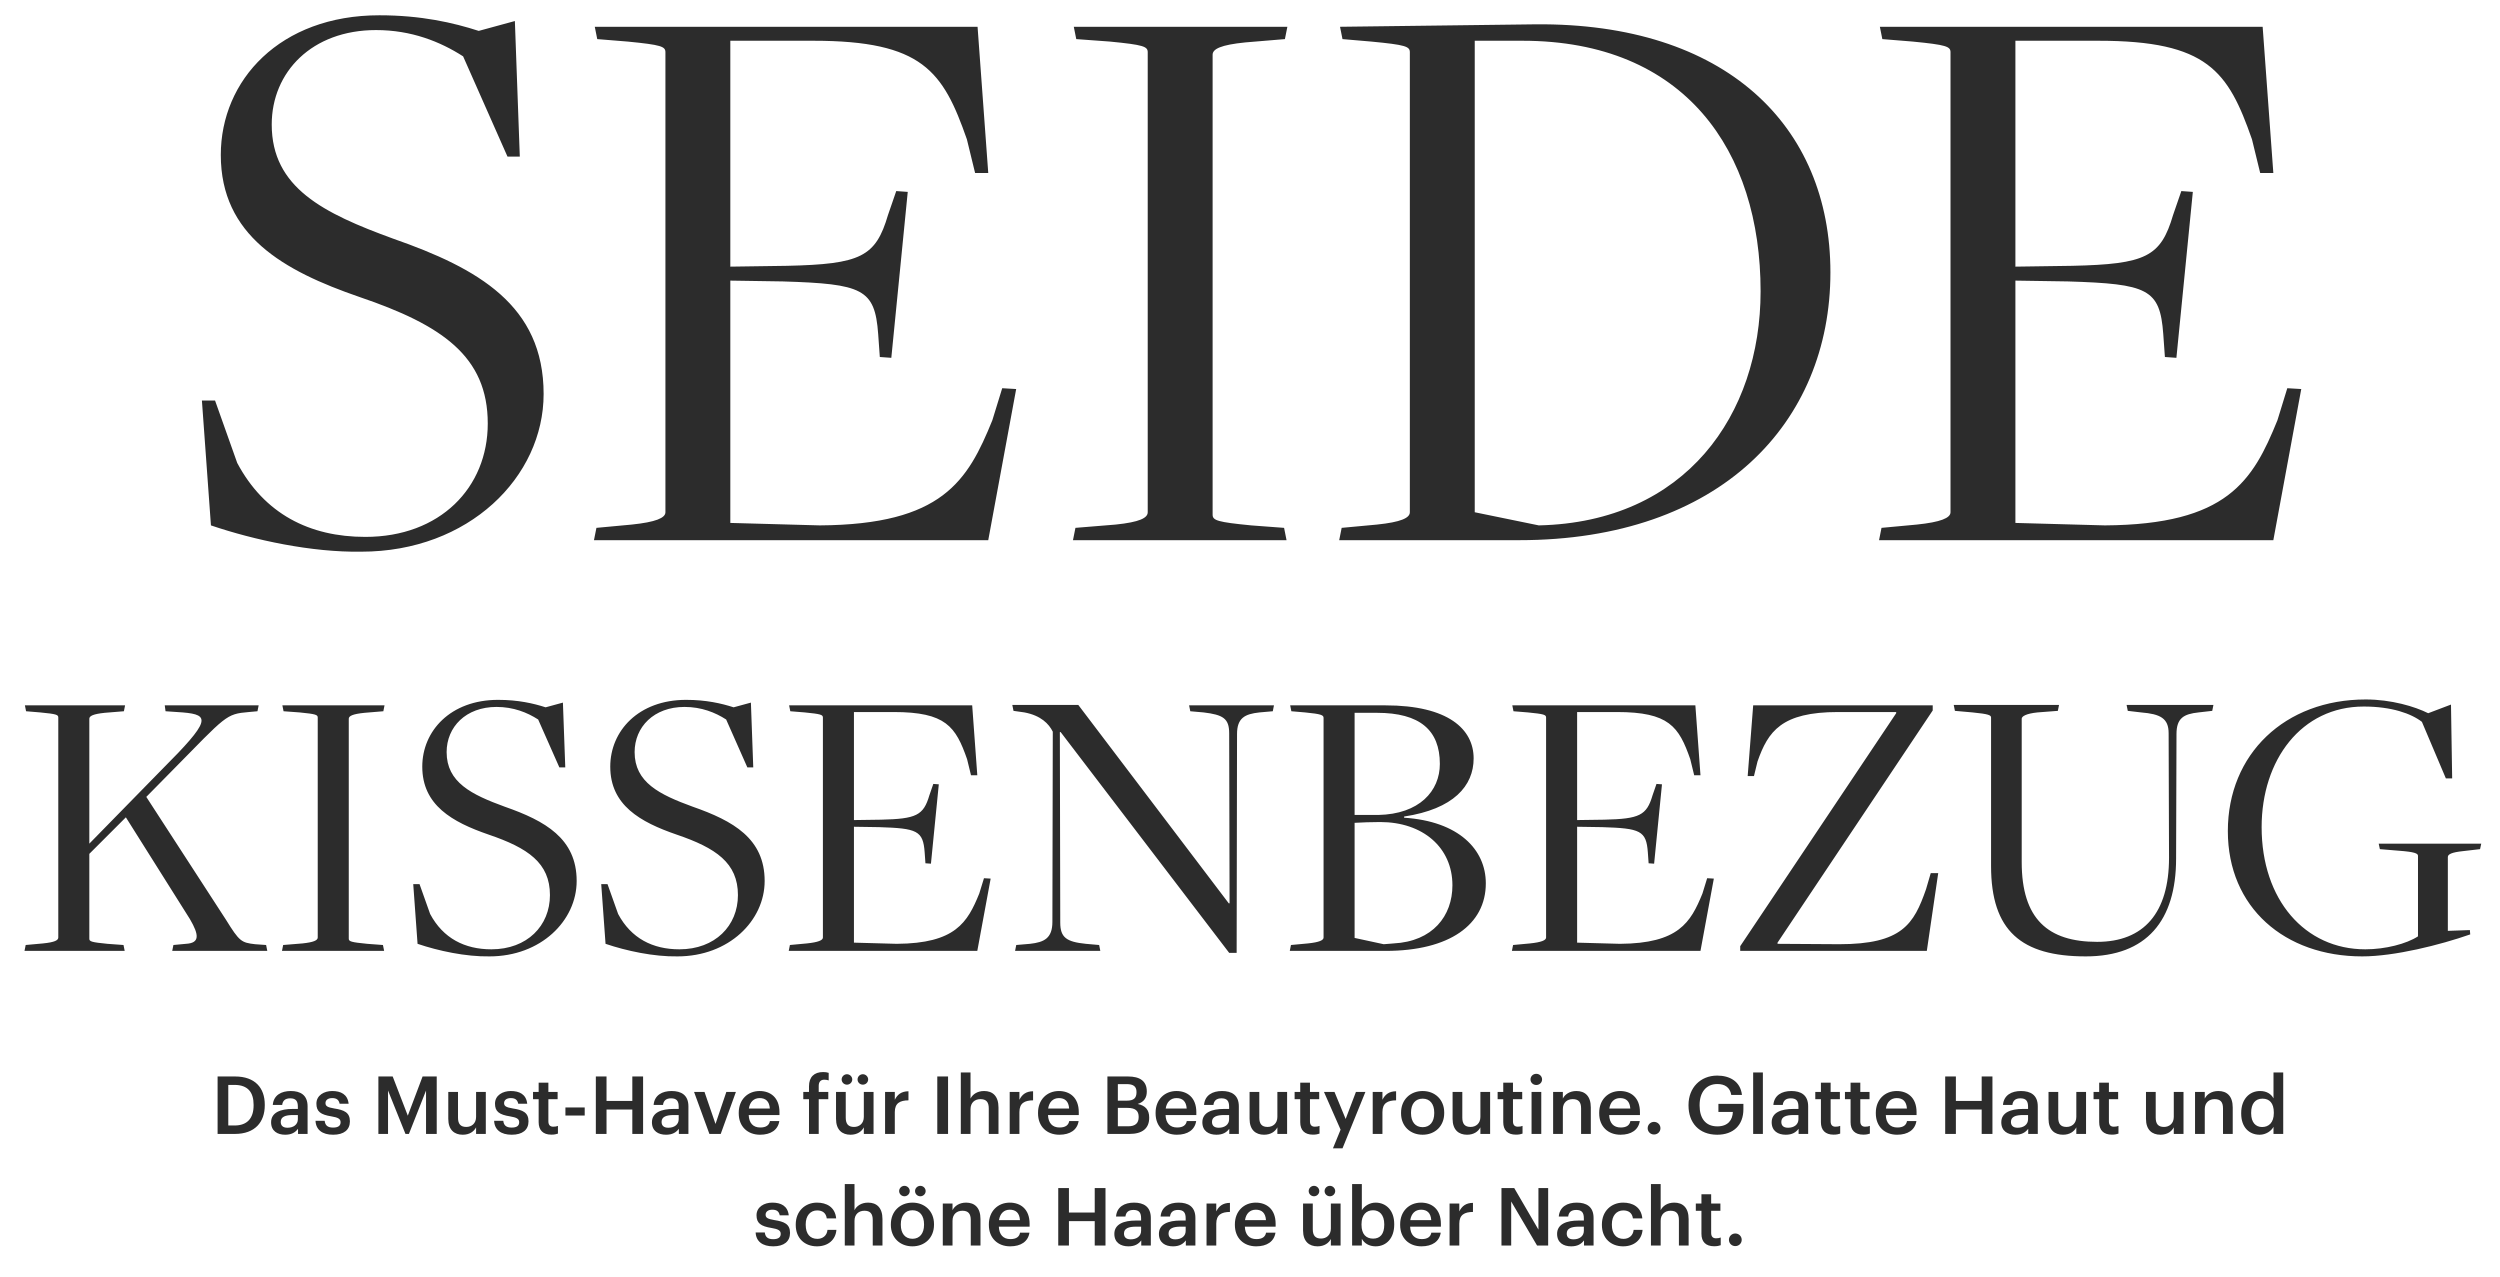
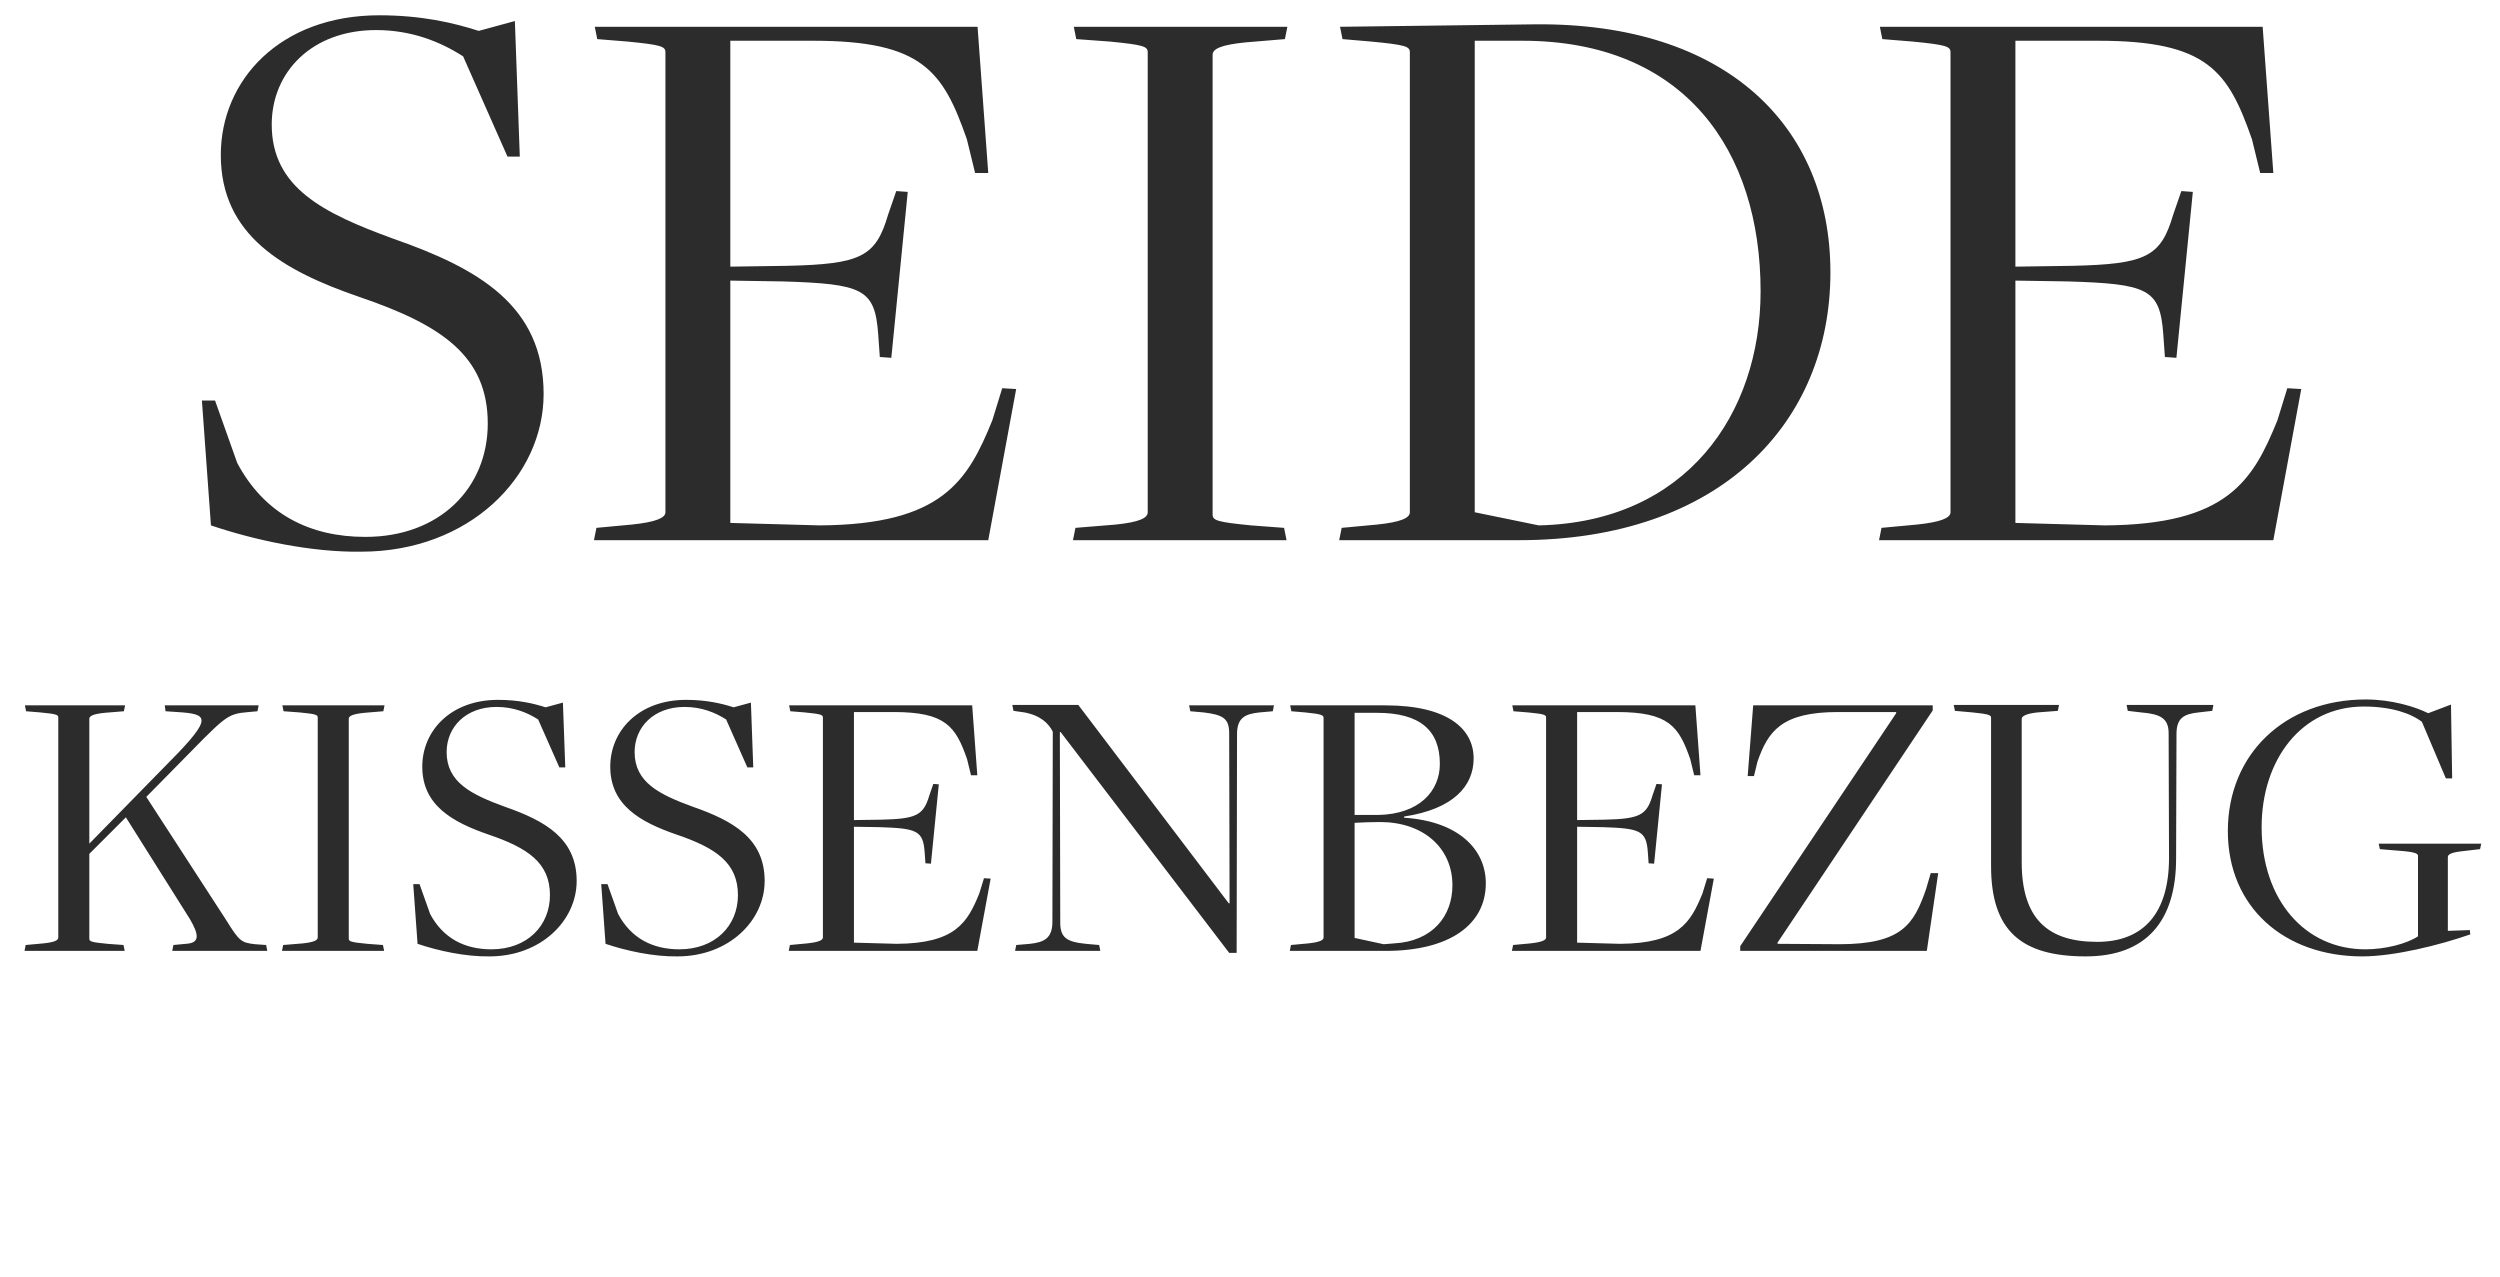
<svg xmlns="http://www.w3.org/2000/svg" width="560" height="286" viewBox="0 0 560 286" fill="none">
  <path d="M80.923 123.576C105.027 123.576 121.771 106.832 121.771 88.248C121.771 68.376 107.051 60.096 88.099 53.472C72.459 47.768 60.867 42.064 60.867 27.896C60.867 16.12 69.883 6.736 84.235 6.736C92.147 6.736 98.587 9.312 103.739 12.624L113.675 35.072H116.435L115.331 4.712L107.235 6.92C101.531 5.08 94.355 3.424 84.971 3.424C62.707 3.424 49.459 17.96 49.459 34.704C49.459 52.736 63.443 60.648 80.555 66.536C98.955 72.792 109.259 79.784 109.259 94.872C109.259 109.224 98.587 120.264 81.843 120.264C69.331 120.264 59.211 115.112 53.139 103.704L48.171 89.72H45.227L47.251 117.688C57.003 121 69.883 123.76 80.923 123.576ZM133.047 121H221.367L227.623 87.144L224.495 86.96L222.287 94.136C216.767 107.752 211.063 117.504 183.647 117.688L163.591 117.136V62.856L175.367 63.04C193.215 63.592 195.975 64.696 196.711 74.816L197.079 79.968L199.655 80.152L203.335 42.984L200.759 42.8L198.919 48.136C196.159 57.52 192.847 59.176 176.287 59.544L163.591 59.728V9.128H182.175C206.647 9.128 211.247 15.936 216.583 31.208L218.423 38.752H221.367L218.975 6H133.231L133.783 8.76L140.591 9.312C148.135 10.048 149.055 10.416 149.055 11.704V114.744C149.055 116.032 146.847 116.952 141.511 117.504L133.599 118.24L133.047 121ZM240.346 121H288.186L287.634 118.24L280.274 117.688C272.73 116.952 271.626 116.584 271.626 115.296V12.256C271.626 10.968 273.466 10.048 278.986 9.496L287.818 8.76L288.37 6H240.53L241.082 8.76L248.626 9.312C256.17 10.048 257.09 10.416 257.09 11.704V114.744C257.09 116.032 255.25 116.952 249.914 117.504L240.898 118.24L240.346 121ZM299.981 121H340.277C385.357 121 410.013 94.688 410.013 61.016C410.013 28.08 386.461 5.08 343.957 5.448L300.165 6L300.717 8.76L307.157 9.312C314.885 10.048 315.805 10.416 315.805 11.704V114.744C315.805 116.032 313.781 116.952 308.445 117.504L300.533 118.24L299.981 121ZM344.693 117.688L330.341 114.744V9.128H341.013C377.445 9.128 394.373 33.784 394.373 65.248C394.373 92.848 377.629 116.952 344.693 117.688ZM420.906 121H509.226L515.482 87.144L512.354 86.96L510.146 94.136C504.626 107.752 498.922 117.504 471.506 117.688L451.45 117.136V62.856L463.226 63.04C481.074 63.592 483.834 64.696 484.57 74.816L484.938 79.968L487.514 80.152L491.194 42.984L488.618 42.8L486.778 48.136C484.018 57.52 480.706 59.176 464.146 59.544L451.45 59.728V9.128H470.034C494.506 9.128 499.106 15.936 504.442 31.208L506.282 38.752H509.226L506.834 6H421.09L421.642 8.76L428.45 9.312C435.994 10.048 436.914 10.416 436.914 11.704V114.744C436.914 116.032 434.706 116.952 429.37 117.504L421.458 118.24L420.906 121ZM5.489 213H27.93L27.666 211.68L24.058 211.416C20.45 211.064 20.009 210.888 20.009 210.272V191.264L28.194 183.08L42.538 205.872C44.65 209.48 44.737 211.24 41.657 211.416L38.842 211.68L38.578 213H59.873L59.609 211.68L57.145 211.504C54.066 211.152 53.626 210.888 50.633 206.048L32.77 178.504L38.666 172.52C50.721 160.288 50.545 159.936 55.737 159.496L57.673 159.32L57.938 158H36.906L37.081 159.32L40.953 159.584C47.114 160.112 47.202 161.432 36.289 172.344L20.009 188.976V160.992C20.009 160.376 20.89 159.936 23.442 159.672L27.753 159.32L28.017 158H5.577L5.841 159.32L9.009 159.584C12.706 159.936 13.057 160.112 13.057 160.728V210.008C13.057 210.624 12.265 211.064 9.626 211.328L5.753 211.68L5.489 213ZM63.164 213H86.044L85.78 211.68L82.26 211.416C78.652 211.064 78.124 210.888 78.124 210.272V160.992C78.124 160.376 79.004 159.936 81.644 159.672L85.868 159.32L86.132 158H63.252L63.516 159.32L67.124 159.584C70.732 159.936 71.172 160.112 71.172 160.728V210.008C71.172 210.624 70.292 211.064 67.74 211.328L63.428 211.68L63.164 213ZM109.637 214.232C121.165 214.232 129.173 206.224 129.173 197.336C129.173 187.832 122.133 183.872 113.069 180.704C105.589 177.976 100.045 175.248 100.045 168.472C100.045 162.84 104.357 158.352 111.221 158.352C115.005 158.352 118.085 159.584 120.549 161.168L125.301 171.904H126.621L126.093 157.384L122.221 158.44C119.493 157.56 116.061 156.768 111.573 156.768C100.925 156.768 94.589 163.72 94.589 171.728C94.589 180.352 101.277 184.136 109.461 186.952C118.261 189.944 123.189 193.288 123.189 200.504C123.189 207.368 118.085 212.648 110.077 212.648C104.093 212.648 99.253 210.184 96.349 204.728L93.973 198.04H92.565L93.533 211.416C98.197 213 104.357 214.32 109.637 214.232ZM151.746 214.232C163.274 214.232 171.282 206.224 171.282 197.336C171.282 187.832 164.242 183.872 155.178 180.704C147.698 177.976 142.154 175.248 142.154 168.472C142.154 162.84 146.466 158.352 153.33 158.352C157.114 158.352 160.194 159.584 162.658 161.168L167.41 171.904H168.73L168.202 157.384L164.33 158.44C161.602 157.56 158.17 156.768 153.682 156.768C143.034 156.768 136.698 163.72 136.698 171.728C136.698 180.352 143.386 184.136 151.57 186.952C160.37 189.944 165.298 193.288 165.298 200.504C165.298 207.368 160.194 212.648 152.186 212.648C146.202 212.648 141.362 210.184 138.458 204.728L136.082 198.04H134.674L135.642 211.416C140.306 213 146.466 214.32 151.746 214.232ZM176.675 213H218.915L221.907 196.808L220.411 196.72L219.355 200.152C216.715 206.664 213.987 211.328 200.875 211.416L191.283 211.152V185.192L196.915 185.28C205.451 185.544 206.771 186.072 207.123 190.912L207.299 193.376L208.531 193.464L210.291 175.688L209.059 175.6L208.179 178.152C206.859 182.64 205.275 183.432 197.355 183.608L191.283 183.696V159.496H200.171C211.875 159.496 214.075 162.752 216.627 170.056L217.507 173.664H218.915L217.771 158H176.763L177.027 159.32L180.283 159.584C183.891 159.936 184.331 160.112 184.331 160.728V210.008C184.331 210.624 183.275 211.064 180.723 211.328L176.939 211.68L176.675 213ZM275.336 213.44H277.008L277.096 164.424C277.096 160.816 278.856 159.936 282.112 159.584L285.104 159.32L285.368 158H266.36L266.624 159.32L269.616 159.584C273.928 160.112 275.336 160.904 275.336 164.248L275.424 202.352H275.248L241.544 157.912H226.76L227.024 159.232L229.488 159.584C233.184 160.288 234.944 162.136 235.824 163.896L235.736 206.488C235.736 210.184 233.888 211.064 230.72 211.416L227.64 211.68L227.376 213H246.472L246.208 211.68L243.216 211.416C238.904 210.976 237.496 210.008 237.496 206.664L237.408 163.984H237.584L275.336 213.44ZM288.911 213H310.383C324.727 213 332.823 207.104 332.823 197.864C332.823 190.296 326.751 183.96 314.519 183.168V182.904C325.607 181.232 330.095 176.04 330.095 169.88C330.095 163.368 324.463 158 310.295 158H288.999L289.263 159.32L292.343 159.584C296.039 159.936 296.479 160.2 296.479 160.816V210.008C296.479 210.624 295.511 211.064 292.959 211.328L289.175 211.68L288.911 213ZM309.943 211.504L303.431 210.096V184.312C304.399 184.224 307.831 184.136 309.151 184.136C318.743 184.136 325.343 189.856 325.343 198.304C325.343 205.168 320.943 210.888 312.143 211.328C312.231 211.328 309.943 211.504 309.943 211.504ZM303.431 182.552V159.672H308.447C318.039 159.672 322.527 163.544 322.527 171.112C322.527 177.184 317.951 182.376 308.711 182.552H303.431ZM338.667 213H380.907L383.899 196.808L382.403 196.72L381.347 200.152C378.707 206.664 375.979 211.328 362.867 211.416L353.275 211.152V185.192L358.907 185.28C367.443 185.544 368.763 186.072 369.115 190.912L369.291 193.376L370.523 193.464L372.283 175.688L371.051 175.6L370.171 178.152C368.851 182.64 367.267 183.432 359.347 183.608L353.275 183.696V159.496H362.163C373.867 159.496 376.067 162.752 378.619 170.056L379.499 173.664H380.907L379.763 158H338.755L339.019 159.32L342.275 159.584C345.883 159.936 346.323 160.112 346.323 160.728V210.008C346.323 210.624 345.267 211.064 342.715 211.328L338.931 211.68L338.667 213ZM389.808 213H431.608L434.16 195.576H432.488L431.432 199.184C428.704 207.016 426.064 211.504 411.984 211.504L398.168 211.416V211.152L432.928 159.144V158H392.712L391.48 173.84H392.888L393.68 170.584C396.056 163.808 399.048 159.496 411.72 159.496H424.744V159.76L389.808 211.944V213ZM467.206 214.232C480.846 214.232 487.446 206.224 487.446 192.32L487.534 164.424C487.534 160.816 489.206 159.936 492.462 159.584L495.542 159.232L495.806 157.912H476.358L476.622 159.232L479.614 159.584C483.926 159.936 485.774 160.904 485.774 164.248C485.774 164.248 485.862 192.056 485.862 192.144C485.862 204.464 480.23 210.976 469.758 210.976C458.758 210.976 452.862 205.872 452.862 193.112V160.992C452.862 160.464 453.83 159.848 456.382 159.584L460.958 159.232L461.222 157.912H437.638L437.902 159.232L441.862 159.584C445.47 159.936 445.998 160.2 445.998 160.728V193.992C445.998 208.512 452.774 214.232 467.206 214.232ZM529.133 214.232C536.349 214.232 546.557 211.68 553.333 209.304L553.245 208.336L548.317 208.512V191.968C548.317 191.352 549.197 190.912 551.749 190.648L555.533 190.208L555.797 188.976H532.829L533.093 190.208L537.317 190.56C540.925 190.824 541.629 191.176 541.629 191.704V209.744C539.077 211.416 534.325 212.648 529.837 212.648C516.285 212.648 506.605 201.56 506.605 185.28C506.605 170.232 515.493 158.264 529.485 158.264C535.733 158.264 540.133 159.848 542.509 161.696L547.877 174.368H549.285L549.021 157.824L543.917 159.76C540.925 158.264 535.645 156.68 529.925 156.68C511.797 156.68 499.037 168.912 499.037 186.16C499.037 203.32 511.797 214.232 529.133 214.232Z" fill="#2C2C2C" />
-   <path d="M51.136 252.11V243.02H52.522C55.546 243.02 56.806 244.694 56.806 247.466V247.61C56.806 250.454 55.42 252.11 52.54 252.11H51.136ZM48.742 254H52.612C57.13 254 59.308 251.336 59.308 247.592V247.43C59.308 243.686 57.13 241.13 52.648 241.13H48.742V254ZM63.877 254.18C65.317 254.18 66.145 253.658 66.757 252.848V254H68.899V247.826C68.899 245.252 67.243 244.388 65.137 244.388C63.031 244.388 61.285 245.306 61.105 247.502H63.211C63.319 246.566 63.877 246.026 65.011 246.026C66.289 246.026 66.721 246.656 66.721 247.916V248.402H65.551C62.851 248.402 60.727 249.194 60.727 251.39C60.727 253.352 62.149 254.18 63.877 254.18ZM64.399 252.614C63.319 252.614 62.887 252.092 62.887 251.3C62.887 250.148 63.949 249.77 65.605 249.77H66.721V250.706C66.721 251.912 65.731 252.614 64.399 252.614ZM74.618 254.18C77.03 254.18 78.38 253.082 78.38 251.174C78.38 249.176 77.066 248.636 74.852 248.294C73.358 248.042 72.908 247.772 72.908 247.088C72.908 246.422 73.466 245.972 74.402 245.972C75.41 245.972 75.896 246.368 76.076 247.232H78.092C77.858 245.108 76.328 244.388 74.402 244.388C72.638 244.388 70.874 245.324 70.874 247.214C70.874 248.978 71.792 249.68 74.276 250.076C75.662 250.31 76.292 250.598 76.292 251.372C76.292 252.164 75.77 252.578 74.6 252.578C73.322 252.578 72.836 252.02 72.728 251.066H70.676C70.766 253.064 72.188 254.18 74.618 254.18ZM84.759 254H86.919V244.28L90.825 254H91.599L95.433 244.28V254H97.827V241.13H94.659L91.347 249.914L87.963 241.13H84.759V254ZM103.655 254.18C105.185 254.18 106.175 253.442 106.643 252.524V254H108.821V244.586H106.643V250.184C106.643 251.678 105.617 252.434 104.447 252.434C103.187 252.434 102.593 251.786 102.593 250.364V244.586H100.415V250.616C100.415 253.118 101.801 254.18 103.655 254.18ZM114.625 254.18C117.037 254.18 118.387 253.082 118.387 251.174C118.387 249.176 117.073 248.636 114.859 248.294C113.365 248.042 112.915 247.772 112.915 247.088C112.915 246.422 113.473 245.972 114.409 245.972C115.417 245.972 115.903 246.368 116.083 247.232H118.099C117.865 245.108 116.335 244.388 114.409 244.388C112.645 244.388 110.881 245.324 110.881 247.214C110.881 248.978 111.799 249.68 114.283 250.076C115.669 250.31 116.299 250.598 116.299 251.372C116.299 252.164 115.777 252.578 114.607 252.578C113.329 252.578 112.843 252.02 112.735 251.066H110.683C110.773 253.064 112.195 254.18 114.625 254.18ZM123.502 254.162C124.168 254.162 124.636 254.054 124.978 253.928V252.2C124.672 252.326 124.348 252.38 123.916 252.38C123.232 252.38 122.836 252.002 122.836 251.174V246.224H124.906V244.586H122.836V242.516H120.658V244.586H119.398V246.224H120.658V251.372C120.658 253.154 121.63 254.162 123.502 254.162ZM126.654 249.878H130.974V248.078H126.654V249.878ZM133.468 254H135.862V248.528H141.64V254H144.052V241.13H141.64V246.602H135.862V241.13H133.468V254ZM149.184 254.18C150.624 254.18 151.452 253.658 152.064 252.848V254H154.206V247.826C154.206 245.252 152.55 244.388 150.444 244.388C148.338 244.388 146.592 245.306 146.412 247.502H148.518C148.626 246.566 149.184 246.026 150.318 246.026C151.596 246.026 152.028 246.656 152.028 247.916V248.402H150.858C148.158 248.402 146.034 249.194 146.034 251.39C146.034 253.352 147.456 254.18 149.184 254.18ZM149.706 252.614C148.626 252.614 148.194 252.092 148.194 251.3C148.194 250.148 149.256 249.77 150.912 249.77H152.028V250.706C152.028 251.912 151.038 252.614 149.706 252.614ZM158.905 254H161.443L164.845 244.586H162.703L160.273 251.768L157.807 244.586H155.467L158.905 254ZM170.247 254.18C172.659 254.18 174.261 253.1 174.567 251.12H172.461C172.299 252.038 171.615 252.56 170.301 252.56C168.681 252.56 167.781 251.552 167.709 249.77H174.603V249.14C174.603 245.774 172.497 244.388 170.157 244.388C167.475 244.388 165.477 246.332 165.477 249.248V249.392C165.477 252.362 167.475 254.18 170.247 254.18ZM167.745 248.312C167.961 246.854 168.843 245.972 170.157 245.972C171.507 245.972 172.335 246.692 172.443 248.312H167.745ZM181.215 254H183.393V246.224H185.535V244.586H183.393V243.236C183.393 242.426 183.753 241.85 184.635 241.85C185.031 241.85 185.373 241.922 185.625 242.012V240.32C185.229 240.194 184.905 240.14 184.383 240.14C182.367 240.14 181.215 241.256 181.215 243.326V244.586H179.937V246.224H181.215V254ZM189.717 242.966C190.365 242.966 190.905 242.444 190.905 241.796C190.905 241.166 190.365 240.626 189.717 240.626C189.069 240.626 188.529 241.166 188.529 241.796C188.529 242.444 189.069 242.966 189.717 242.966ZM193.281 242.966C193.929 242.966 194.469 242.444 194.469 241.796C194.469 241.166 193.929 240.626 193.281 240.626C192.615 240.626 192.093 241.166 192.093 241.796C192.093 242.444 192.615 242.966 193.281 242.966ZM190.509 254.18C192.039 254.18 193.029 253.442 193.497 252.524V254H195.675V244.586H193.497V250.184C193.497 251.678 192.471 252.434 191.301 252.434C190.041 252.434 189.447 251.786 189.447 250.364V244.586H187.269V250.616C187.269 253.118 188.655 254.18 190.509 254.18ZM198.257 254H200.435V249.104C200.435 247.106 201.587 246.494 203.495 246.476V244.442C201.911 244.46 201.029 245.162 200.435 246.35V244.586H198.257V254ZM209.952 254H212.364V241.13H209.952V254ZM215.22 254H217.398V248.456C217.398 246.962 218.388 246.206 219.612 246.206C220.908 246.206 221.484 246.854 221.484 248.276V254H223.662V248.078C223.662 245.486 222.33 244.388 220.44 244.388C218.892 244.388 217.848 245.162 217.398 246.08V240.23H215.22V254ZM226.171 254H228.349V249.104C228.349 247.106 229.501 246.494 231.409 246.476V244.442C229.825 244.46 228.943 245.162 228.349 246.35V244.586H226.171V254ZM237.29 254.18C239.702 254.18 241.304 253.1 241.61 251.12H239.504C239.342 252.038 238.658 252.56 237.344 252.56C235.724 252.56 234.824 251.552 234.752 249.77H241.646V249.14C241.646 245.774 239.54 244.388 237.2 244.388C234.518 244.388 232.52 246.332 232.52 249.248V249.392C232.52 252.362 234.518 254.18 237.29 254.18ZM234.788 248.312C235.004 246.854 235.886 245.972 237.2 245.972C238.55 245.972 239.378 246.692 239.486 248.312H234.788ZM248.06 254H253.01C255.836 254 257.42 252.794 257.42 250.4V250.328C257.42 248.618 256.592 247.664 254.846 247.286C256.304 246.836 256.88 245.828 256.88 244.55V244.478C256.88 242.138 255.314 241.13 252.668 241.13H248.06V254ZM250.4 252.29V248.168H252.56C254.324 248.168 255.062 248.834 255.062 250.166V250.238C255.062 251.57 254.324 252.29 252.722 252.29H250.4ZM250.4 246.548V242.84H252.344C253.874 242.84 254.576 243.362 254.576 244.586V244.658C254.576 245.972 253.964 246.548 252.38 246.548H250.4ZM263.622 254.18C266.034 254.18 267.636 253.1 267.942 251.12H265.836C265.674 252.038 264.99 252.56 263.676 252.56C262.056 252.56 261.156 251.552 261.084 249.77H267.978V249.14C267.978 245.774 265.872 244.388 263.532 244.388C260.85 244.388 258.852 246.332 258.852 249.248V249.392C258.852 252.362 260.85 254.18 263.622 254.18ZM261.12 248.312C261.336 246.854 262.218 245.972 263.532 245.972C264.882 245.972 265.71 246.692 265.818 248.312H261.12ZM272.477 254.18C273.917 254.18 274.745 253.658 275.357 252.848V254H277.499V247.826C277.499 245.252 275.843 244.388 273.737 244.388C271.631 244.388 269.885 245.306 269.705 247.502H271.811C271.919 246.566 272.477 246.026 273.611 246.026C274.889 246.026 275.321 246.656 275.321 247.916V248.402H274.151C271.451 248.402 269.327 249.194 269.327 251.39C269.327 253.352 270.749 254.18 272.477 254.18ZM272.999 252.614C271.919 252.614 271.487 252.092 271.487 251.3C271.487 250.148 272.549 249.77 274.205 249.77H275.321V250.706C275.321 251.912 274.331 252.614 272.999 252.614ZM283.145 254.18C284.675 254.18 285.665 253.442 286.133 252.524V254H288.311V244.586H286.133V250.184C286.133 251.678 285.107 252.434 283.937 252.434C282.677 252.434 282.083 251.786 282.083 250.364V244.586H279.905V250.616C279.905 253.118 281.291 254.18 283.145 254.18ZM294.098 254.162C294.764 254.162 295.232 254.054 295.574 253.928V252.2C295.268 252.326 294.944 252.38 294.512 252.38C293.828 252.38 293.432 252.002 293.432 251.174V246.224H295.502V244.586H293.432V242.516H291.254V244.586H289.994V246.224H291.254V251.372C291.254 253.154 292.226 254.162 294.098 254.162ZM298.582 257.222H300.724L305.854 244.586H303.73L301.426 250.652L298.924 244.586H296.566L300.292 253.046L298.582 257.222ZM307.487 254H309.665V249.104C309.665 247.106 310.817 246.494 312.725 246.476V244.442C311.141 244.46 310.259 245.162 309.665 246.35V244.586H307.487V254ZM318.678 252.488C317.022 252.488 316.068 251.282 316.068 249.356V249.212C316.068 247.268 317.058 246.098 318.678 246.098C320.298 246.098 321.27 247.286 321.27 249.23V249.356C321.27 251.282 320.298 252.488 318.678 252.488ZM318.66 254.18C321.432 254.18 323.502 252.272 323.502 249.338V249.194C323.502 246.314 321.432 244.388 318.678 244.388C315.906 244.388 313.836 246.332 313.836 249.248V249.392C313.836 252.254 315.888 254.18 318.66 254.18ZM328.62 254.18C330.15 254.18 331.14 253.442 331.608 252.524V254H333.786V244.586H331.608V250.184C331.608 251.678 330.582 252.434 329.412 252.434C328.152 252.434 327.558 251.786 327.558 250.364V244.586H325.38V250.616C325.38 253.118 326.766 254.18 328.62 254.18ZM339.572 254.162C340.238 254.162 340.706 254.054 341.048 253.928V252.2C340.742 252.326 340.418 252.38 339.986 252.38C339.302 252.38 338.906 252.002 338.906 251.174V246.224H340.976V244.586H338.906V242.516H336.728V244.586H335.468V246.224H336.728V251.372C336.728 253.154 337.7 254.162 339.572 254.162ZM343.067 254H345.245V244.586H343.067V254ZM344.129 243.038C344.849 243.038 345.425 242.498 345.425 241.796C345.425 241.076 344.849 240.536 344.129 240.536C343.409 240.536 342.833 241.076 342.833 241.796C342.833 242.498 343.409 243.038 344.129 243.038ZM347.9 254H350.078V248.456C350.078 246.962 351.068 246.206 352.292 246.206C353.588 246.206 354.164 246.854 354.164 248.276V254H356.342V248.078C356.342 245.486 355.01 244.388 353.12 244.388C351.572 244.388 350.528 245.162 350.078 246.08V244.586H347.9V254ZM362.991 254.18C365.403 254.18 367.005 253.1 367.311 251.12H365.205C365.043 252.038 364.359 252.56 363.045 252.56C361.425 252.56 360.525 251.552 360.453 249.77H367.347V249.14C367.347 245.774 365.241 244.388 362.901 244.388C360.219 244.388 358.221 246.332 358.221 249.248V249.392C358.221 252.362 360.219 254.18 362.991 254.18ZM360.489 248.312C360.705 246.854 361.587 245.972 362.901 245.972C364.251 245.972 365.079 246.692 365.187 248.312H360.489ZM370.5 254.126C371.31 254.126 371.94 253.514 371.94 252.722C371.94 251.93 371.31 251.3 370.5 251.3C369.708 251.3 369.078 251.93 369.078 252.722C369.078 253.514 369.708 254.126 370.5 254.126ZM384.654 254.18C388.29 254.18 390.522 252.02 390.522 248.456V247.268H384.924V249.068H388.164C388.092 250.85 387.102 252.308 384.69 252.308C381.99 252.308 380.712 250.418 380.712 247.664V247.52C380.712 244.694 382.17 242.822 384.69 242.822C386.364 242.822 387.516 243.56 387.804 245.27H390.198C389.856 242.192 387.408 240.932 384.654 240.932C380.892 240.932 378.228 243.668 378.228 247.502V247.646C378.228 251.444 380.532 254.18 384.654 254.18ZM392.707 254H394.885V240.23H392.707V254ZM400.006 254.18C401.446 254.18 402.274 253.658 402.886 252.848V254H405.028V247.826C405.028 245.252 403.372 244.388 401.266 244.388C399.16 244.388 397.414 245.306 397.234 247.502H399.34C399.448 246.566 400.006 246.026 401.14 246.026C402.418 246.026 402.85 246.656 402.85 247.916V248.402H401.68C398.98 248.402 396.856 249.194 396.856 251.39C396.856 253.352 398.278 254.18 400.006 254.18ZM400.528 252.614C399.448 252.614 399.016 252.092 399.016 251.3C399.016 250.148 400.078 249.77 401.734 249.77H402.85V250.706C402.85 251.912 401.86 252.614 400.528 252.614ZM410.729 254.162C411.395 254.162 411.863 254.054 412.205 253.928V252.2C411.899 252.326 411.575 252.38 411.143 252.38C410.459 252.38 410.063 252.002 410.063 251.174V246.224H412.133V244.586H410.063V242.516H407.885V244.586H406.625V246.224H407.885V251.372C407.885 253.154 408.857 254.162 410.729 254.162ZM417.373 254.162C418.039 254.162 418.507 254.054 418.849 253.928V252.2C418.543 252.326 418.219 252.38 417.787 252.38C417.103 252.38 416.707 252.002 416.707 251.174V246.224H418.777V244.586H416.707V242.516H414.529V244.586H413.269V246.224H414.529V251.372C414.529 253.154 415.501 254.162 417.373 254.162ZM424.954 254.18C427.366 254.18 428.968 253.1 429.274 251.12H427.168C427.006 252.038 426.322 252.56 425.008 252.56C423.388 252.56 422.488 251.552 422.416 249.77H429.31V249.14C429.31 245.774 427.204 244.388 424.864 244.388C422.182 244.388 420.184 246.332 420.184 249.248V249.392C420.184 252.362 422.182 254.18 424.954 254.18ZM422.452 248.312C422.668 246.854 423.55 245.972 424.864 245.972C426.214 245.972 427.042 246.692 427.15 248.312H422.452ZM435.724 254H438.118V248.528H443.896V254H446.308V241.13H443.896V246.602H438.118V241.13H435.724V254ZM451.44 254.18C452.88 254.18 453.708 253.658 454.32 252.848V254H456.462V247.826C456.462 245.252 454.806 244.388 452.7 244.388C450.594 244.388 448.848 245.306 448.668 247.502H450.774C450.882 246.566 451.44 246.026 452.574 246.026C453.852 246.026 454.284 246.656 454.284 247.916V248.402H453.114C450.414 248.402 448.29 249.194 448.29 251.39C448.29 253.352 449.712 254.18 451.44 254.18ZM451.962 252.614C450.882 252.614 450.45 252.092 450.45 251.3C450.45 250.148 451.512 249.77 453.168 249.77H454.284V250.706C454.284 251.912 453.294 252.614 451.962 252.614ZM462.108 254.18C463.638 254.18 464.628 253.442 465.096 252.524V254H467.274V244.586H465.096V250.184C465.096 251.678 464.07 252.434 462.9 252.434C461.64 252.434 461.046 251.786 461.046 250.364V244.586H458.868V250.616C458.868 253.118 460.254 254.18 462.108 254.18ZM473.061 254.162C473.727 254.162 474.195 254.054 474.537 253.928V252.2C474.231 252.326 473.907 252.38 473.475 252.38C472.791 252.38 472.395 252.002 472.395 251.174V246.224H474.465V244.586H472.395V242.516H470.217V244.586H468.957V246.224H470.217V251.372C470.217 253.154 471.189 254.162 473.061 254.162ZM483.94 254.18C485.47 254.18 486.46 253.442 486.928 252.524V254H489.106V244.586H486.928V250.184C486.928 251.678 485.902 252.434 484.732 252.434C483.472 252.434 482.878 251.786 482.878 250.364V244.586H480.7V250.616C480.7 253.118 482.086 254.18 483.94 254.18ZM491.689 254H493.867V248.456C493.867 246.962 494.857 246.206 496.081 246.206C497.377 246.206 497.953 246.854 497.953 248.276V254H500.131V248.078C500.131 245.486 498.799 244.388 496.909 244.388C495.361 244.388 494.317 245.162 493.867 246.08V244.586H491.689V254ZM506.168 254.18C507.554 254.18 508.76 253.352 509.264 252.416V254H511.442V240.23H509.264V246.026C508.742 245.09 507.788 244.388 506.258 244.388C503.81 244.388 502.028 246.296 502.028 249.302V249.446C502.028 252.506 503.81 254.18 506.168 254.18ZM506.708 252.452C505.304 252.452 504.26 251.462 504.26 249.392V249.248C504.26 247.214 505.196 246.098 506.798 246.098C508.382 246.098 509.336 247.124 509.336 249.194V249.338C509.336 251.444 508.22 252.452 506.708 252.452ZM173.205 279.18C175.617 279.18 176.967 278.082 176.967 276.174C176.967 274.176 175.653 273.636 173.439 273.294C171.945 273.042 171.495 272.772 171.495 272.088C171.495 271.422 172.053 270.972 172.989 270.972C173.997 270.972 174.483 271.368 174.663 272.232H176.679C176.445 270.108 174.915 269.388 172.989 269.388C171.225 269.388 169.461 270.324 169.461 272.214C169.461 273.978 170.379 274.68 172.863 275.076C174.249 275.31 174.879 275.598 174.879 276.372C174.879 277.164 174.357 277.578 173.187 277.578C171.909 277.578 171.423 277.02 171.315 276.066H169.263C169.353 278.064 170.775 279.18 173.205 279.18ZM182.999 279.18C185.555 279.18 187.193 277.65 187.355 275.49H185.357C185.231 276.822 184.241 277.506 183.089 277.506C181.487 277.506 180.479 276.426 180.479 274.374V274.23C180.479 272.286 181.541 271.134 183.035 271.134C184.187 271.134 185.015 271.656 185.195 272.916H187.301C187.049 270.324 185.087 269.388 182.999 269.388C180.371 269.388 178.247 271.278 178.247 274.266V274.41C178.247 277.416 180.299 279.18 182.999 279.18ZM189.231 279H191.409V273.456C191.409 271.962 192.399 271.206 193.623 271.206C194.919 271.206 195.495 271.854 195.495 273.276V279H197.673V273.078C197.673 270.486 196.341 269.388 194.451 269.388C192.903 269.388 191.859 270.162 191.409 271.08V265.23H189.231V279ZM202.594 267.966C203.242 267.966 203.782 267.444 203.782 266.796C203.782 266.166 203.242 265.626 202.594 265.626C201.946 265.626 201.406 266.166 201.406 266.796C201.406 267.444 201.946 267.966 202.594 267.966ZM206.158 267.966C206.806 267.966 207.346 267.444 207.346 266.796C207.346 266.166 206.806 265.626 206.158 265.626C205.492 265.626 204.97 266.166 204.97 266.796C204.97 267.444 205.492 267.966 206.158 267.966ZM204.394 277.488C202.738 277.488 201.784 276.282 201.784 274.356V274.212C201.784 272.268 202.774 271.098 204.394 271.098C206.014 271.098 206.986 272.286 206.986 274.23V274.356C206.986 276.282 206.014 277.488 204.394 277.488ZM204.376 279.18C207.148 279.18 209.218 277.272 209.218 274.338V274.194C209.218 271.314 207.148 269.388 204.394 269.388C201.622 269.388 199.552 271.332 199.552 274.248V274.392C199.552 277.254 201.604 279.18 204.376 279.18ZM211.186 279H213.364V273.456C213.364 271.962 214.354 271.206 215.578 271.206C216.874 271.206 217.45 271.854 217.45 273.276V279H219.628V273.078C219.628 270.486 218.296 269.388 216.406 269.388C214.858 269.388 213.814 270.162 213.364 271.08V269.586H211.186V279ZM226.277 279.18C228.689 279.18 230.291 278.1 230.597 276.12H228.491C228.329 277.038 227.645 277.56 226.331 277.56C224.711 277.56 223.811 276.552 223.739 274.77H230.633V274.14C230.633 270.774 228.527 269.388 226.187 269.388C223.505 269.388 221.507 271.332 221.507 274.248V274.392C221.507 277.362 223.505 279.18 226.277 279.18ZM223.775 273.312C223.991 271.854 224.873 270.972 226.187 270.972C227.537 270.972 228.365 271.692 228.473 273.312H223.775ZM237.047 279H239.441V273.528H245.219V279H247.631V266.13H245.219V271.602H239.441V266.13H237.047V279ZM252.763 279.18C254.203 279.18 255.031 278.658 255.643 277.848V279H257.785V272.826C257.785 270.252 256.129 269.388 254.023 269.388C251.917 269.388 250.171 270.306 249.991 272.502H252.097C252.205 271.566 252.763 271.026 253.897 271.026C255.175 271.026 255.607 271.656 255.607 272.916V273.402H254.437C251.737 273.402 249.613 274.194 249.613 276.39C249.613 278.352 251.035 279.18 252.763 279.18ZM253.285 277.614C252.205 277.614 251.773 277.092 251.773 276.3C251.773 275.148 252.835 274.77 254.491 274.77H255.607V275.706C255.607 276.912 254.617 277.614 253.285 277.614ZM262.747 279.18C264.187 279.18 265.015 278.658 265.627 277.848V279H267.769V272.826C267.769 270.252 266.113 269.388 264.007 269.388C261.901 269.388 260.155 270.306 259.975 272.502H262.081C262.189 271.566 262.747 271.026 263.881 271.026C265.159 271.026 265.591 271.656 265.591 272.916V273.402H264.421C261.721 273.402 259.597 274.194 259.597 276.39C259.597 278.352 261.019 279.18 262.747 279.18ZM263.269 277.614C262.189 277.614 261.757 277.092 261.757 276.3C261.757 275.148 262.819 274.77 264.475 274.77H265.591V275.706C265.591 276.912 264.601 277.614 263.269 277.614ZM270.266 279H272.444V274.104C272.444 272.106 273.596 271.494 275.504 271.476V269.442C273.92 269.46 273.038 270.162 272.444 271.35V269.586H270.266V279ZM281.384 279.18C283.796 279.18 285.398 278.1 285.704 276.12H283.598C283.436 277.038 282.752 277.56 281.438 277.56C279.818 277.56 278.918 276.552 278.846 274.77H285.74V274.14C285.74 270.774 283.634 269.388 281.294 269.388C278.612 269.388 276.614 271.332 276.614 274.248V274.392C276.614 277.362 278.612 279.18 281.384 279.18ZM278.882 273.312C279.098 271.854 279.98 270.972 281.294 270.972C282.644 270.972 283.472 271.692 283.58 273.312H278.882ZM294.333 267.966C294.981 267.966 295.521 267.444 295.521 266.796C295.521 266.166 294.981 265.626 294.333 265.626C293.685 265.626 293.145 266.166 293.145 266.796C293.145 267.444 293.685 267.966 294.333 267.966ZM297.897 267.966C298.545 267.966 299.085 267.444 299.085 266.796C299.085 266.166 298.545 265.626 297.897 265.626C297.231 265.626 296.709 266.166 296.709 266.796C296.709 267.444 297.231 267.966 297.897 267.966ZM295.125 279.18C296.655 279.18 297.645 278.442 298.113 277.524V279H300.291V269.586H298.113V275.184C298.113 276.678 297.087 277.434 295.917 277.434C294.657 277.434 294.063 276.786 294.063 275.364V269.586H291.885V275.616C291.885 278.118 293.271 279.18 295.125 279.18ZM308.129 279.18C310.559 279.18 312.305 277.344 312.305 274.32V274.176C312.305 271.134 310.487 269.388 308.129 269.388C306.743 269.388 305.573 270.198 305.051 271.098V265.23H302.873V279H305.051V277.488C305.555 278.442 306.635 279.18 308.129 279.18ZM307.589 277.452C306.005 277.452 304.979 276.462 304.979 274.356V274.212C304.979 272.124 306.059 271.098 307.571 271.098C308.993 271.098 310.073 272.124 310.073 274.212V274.356C310.073 276.372 309.191 277.452 307.589 277.452ZM318.404 279.18C320.816 279.18 322.418 278.1 322.724 276.12H320.618C320.456 277.038 319.772 277.56 318.458 277.56C316.838 277.56 315.938 276.552 315.866 274.77H322.76V274.14C322.76 270.774 320.654 269.388 318.314 269.388C315.632 269.388 313.634 271.332 313.634 274.248V274.392C313.634 277.362 315.632 279.18 318.404 279.18ZM315.902 273.312C316.118 271.854 317 270.972 318.314 270.972C319.664 270.972 320.492 271.692 320.6 273.312H315.902ZM324.705 279H326.883V274.104C326.883 272.106 328.035 271.494 329.943 271.476V269.442C328.359 269.46 327.477 270.162 326.883 271.35V269.586H324.705V279ZM336.329 279H338.507V269.136L344.303 279H346.787V266.13H344.609V275.436L339.191 266.13H336.329V279ZM351.939 279.18C353.379 279.18 354.207 278.658 354.819 277.848V279H356.961V272.826C356.961 270.252 355.305 269.388 353.199 269.388C351.093 269.388 349.347 270.306 349.167 272.502H351.273C351.381 271.566 351.939 271.026 353.073 271.026C354.351 271.026 354.783 271.656 354.783 272.916V273.402H353.613C350.913 273.402 348.789 274.194 348.789 276.39C348.789 278.352 350.211 279.18 351.939 279.18ZM352.461 277.614C351.381 277.614 350.949 277.092 350.949 276.3C350.949 275.148 352.011 274.77 353.667 274.77H354.783V275.706C354.783 276.912 353.793 277.614 352.461 277.614ZM363.579 279.18C366.135 279.18 367.773 277.65 367.935 275.49H365.937C365.811 276.822 364.821 277.506 363.669 277.506C362.067 277.506 361.059 276.426 361.059 274.374V274.23C361.059 272.286 362.121 271.134 363.615 271.134C364.767 271.134 365.595 271.656 365.775 272.916H367.881C367.629 270.324 365.667 269.388 363.579 269.388C360.951 269.388 358.827 271.278 358.827 274.266V274.41C358.827 277.416 360.879 279.18 363.579 279.18ZM369.811 279H371.989V273.456C371.989 271.962 372.979 271.206 374.203 271.206C375.499 271.206 376.075 271.854 376.075 273.276V279H378.253V273.078C378.253 270.486 376.921 269.388 375.031 269.388C373.483 269.388 372.439 270.162 371.989 271.08V265.23H369.811V279ZM383.966 279.162C384.632 279.162 385.1 279.054 385.442 278.928V277.2C385.136 277.326 384.812 277.38 384.38 277.38C383.696 277.38 383.3 277.002 383.3 276.174V271.224H385.37V269.586H383.3V267.516H381.122V269.586H379.862V271.224H381.122V276.372C381.122 278.154 382.094 279.162 383.966 279.162ZM388.702 279.126C389.512 279.126 390.142 278.514 390.142 277.722C390.142 276.93 389.512 276.3 388.702 276.3C387.91 276.3 387.28 276.93 387.28 277.722C387.28 278.514 387.91 279.126 388.702 279.126Z" fill="#2C2C2C" />
</svg>